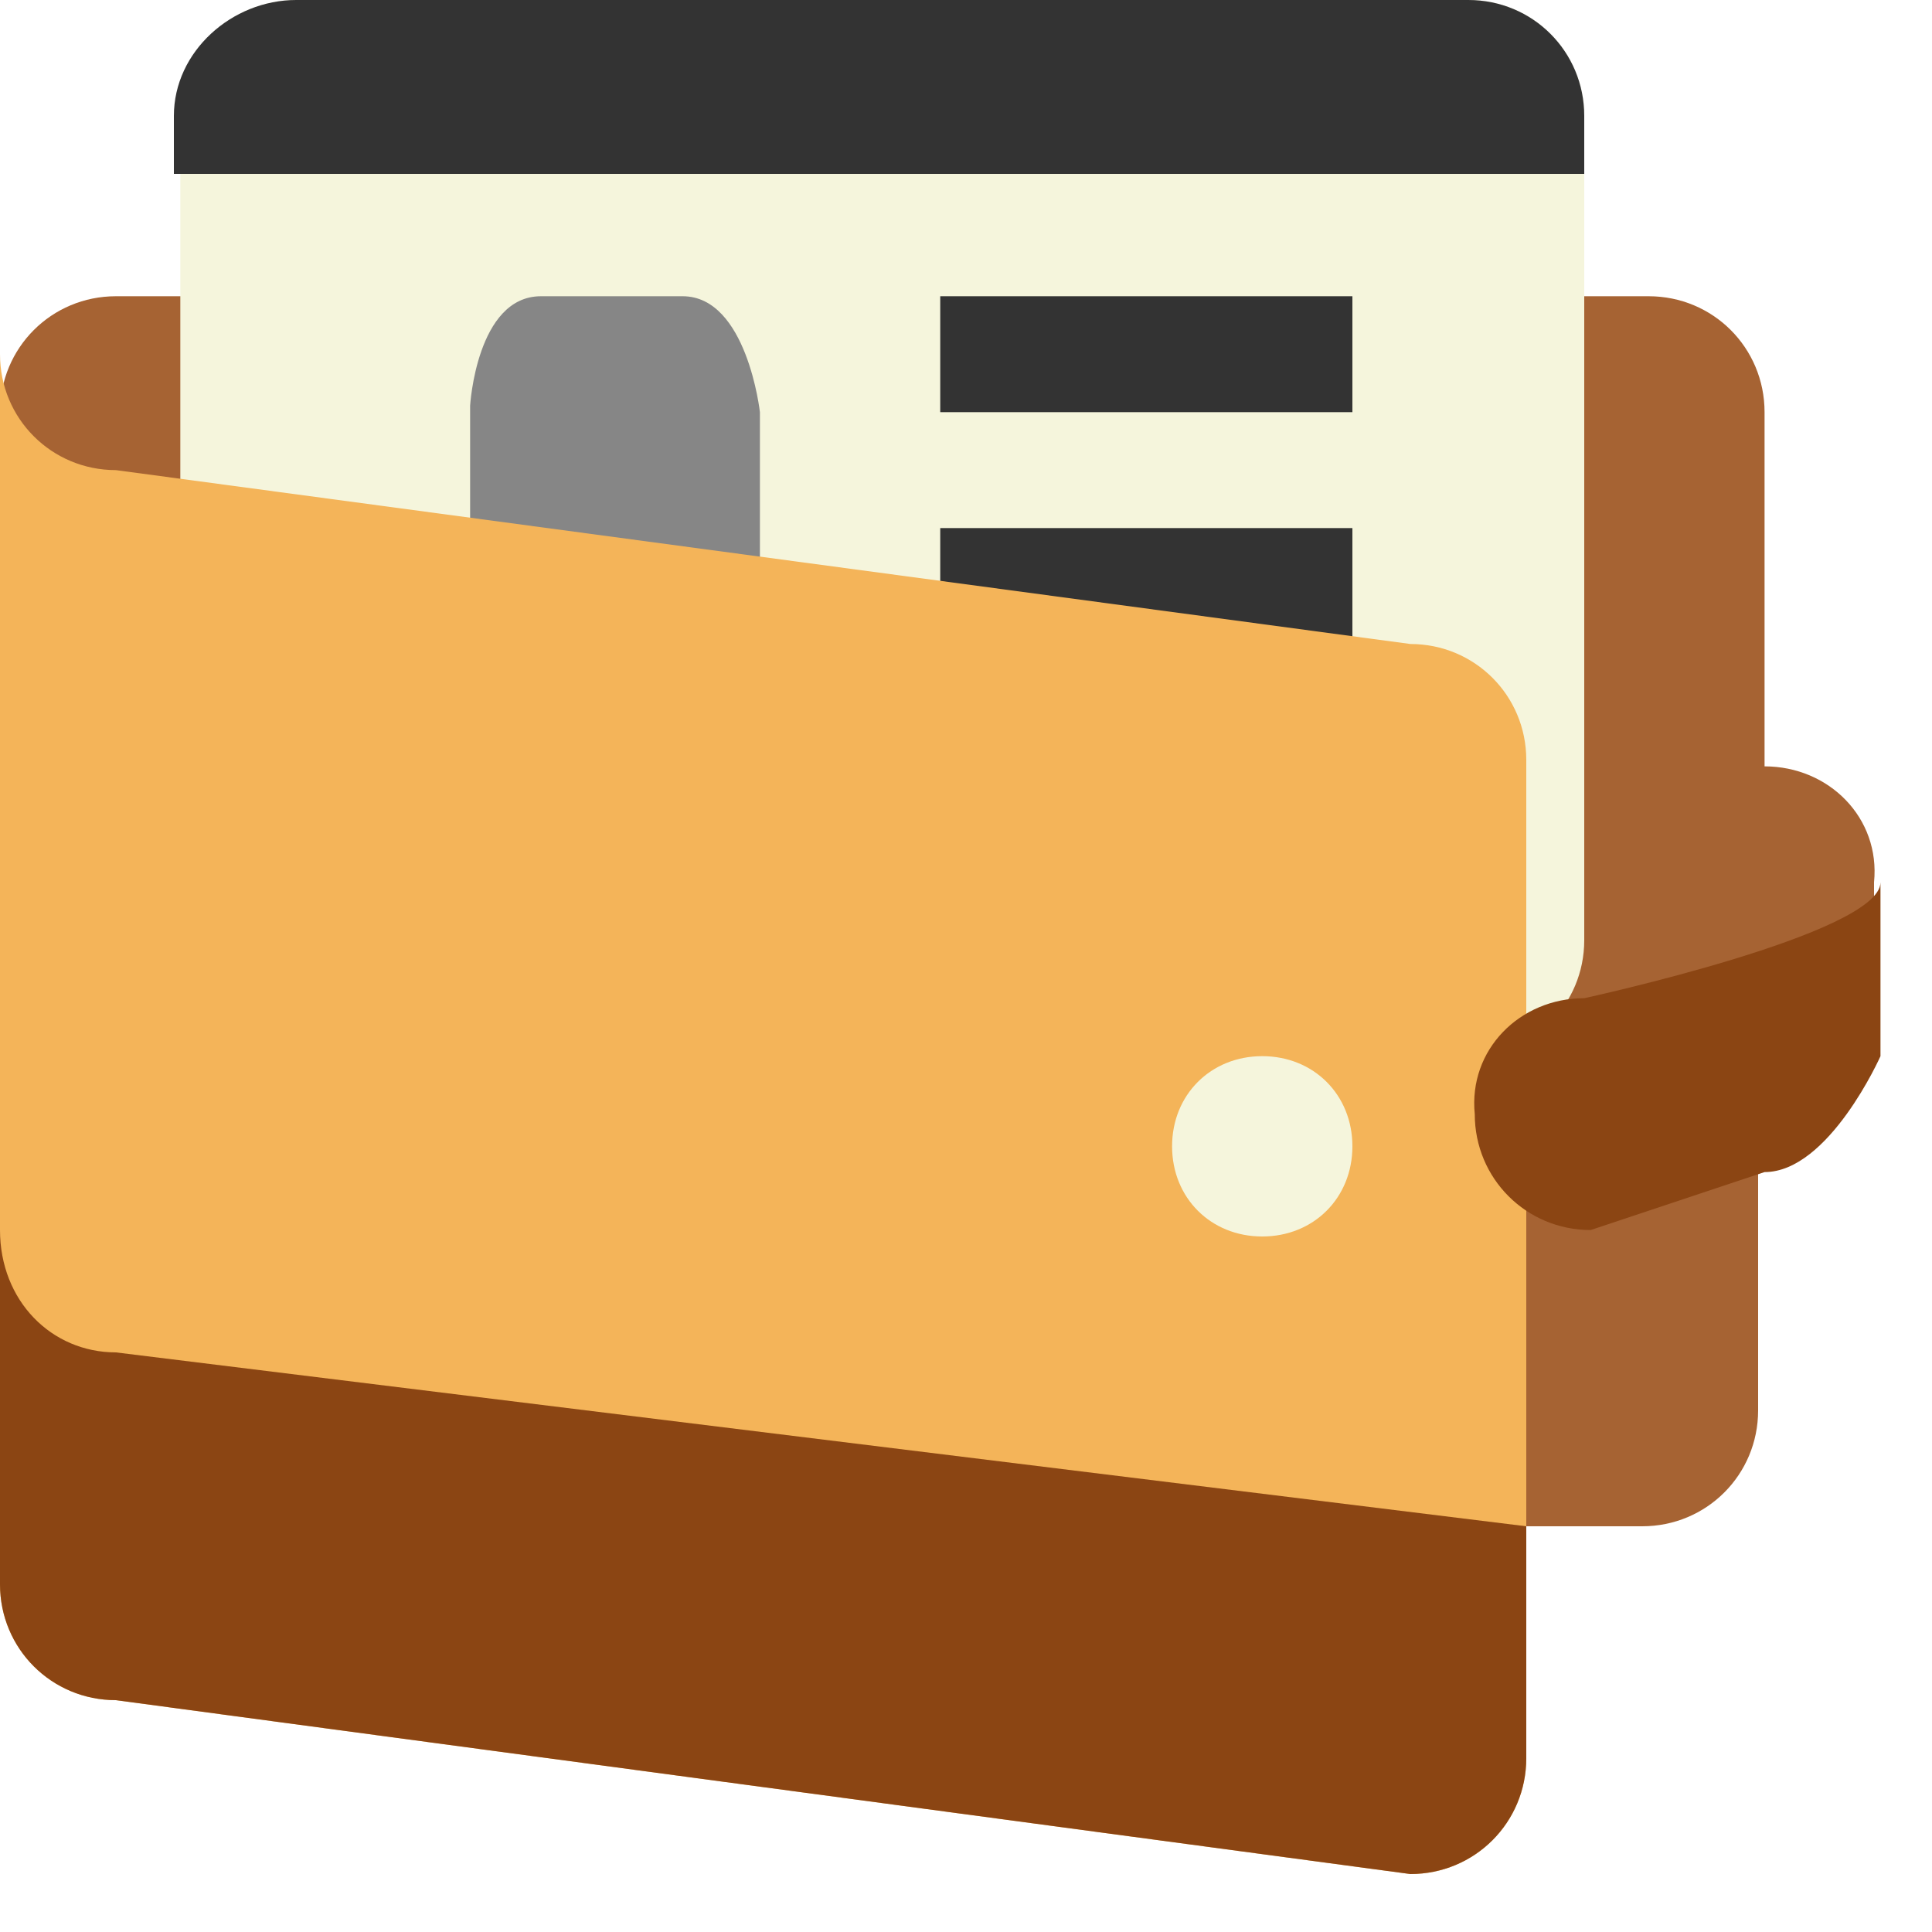
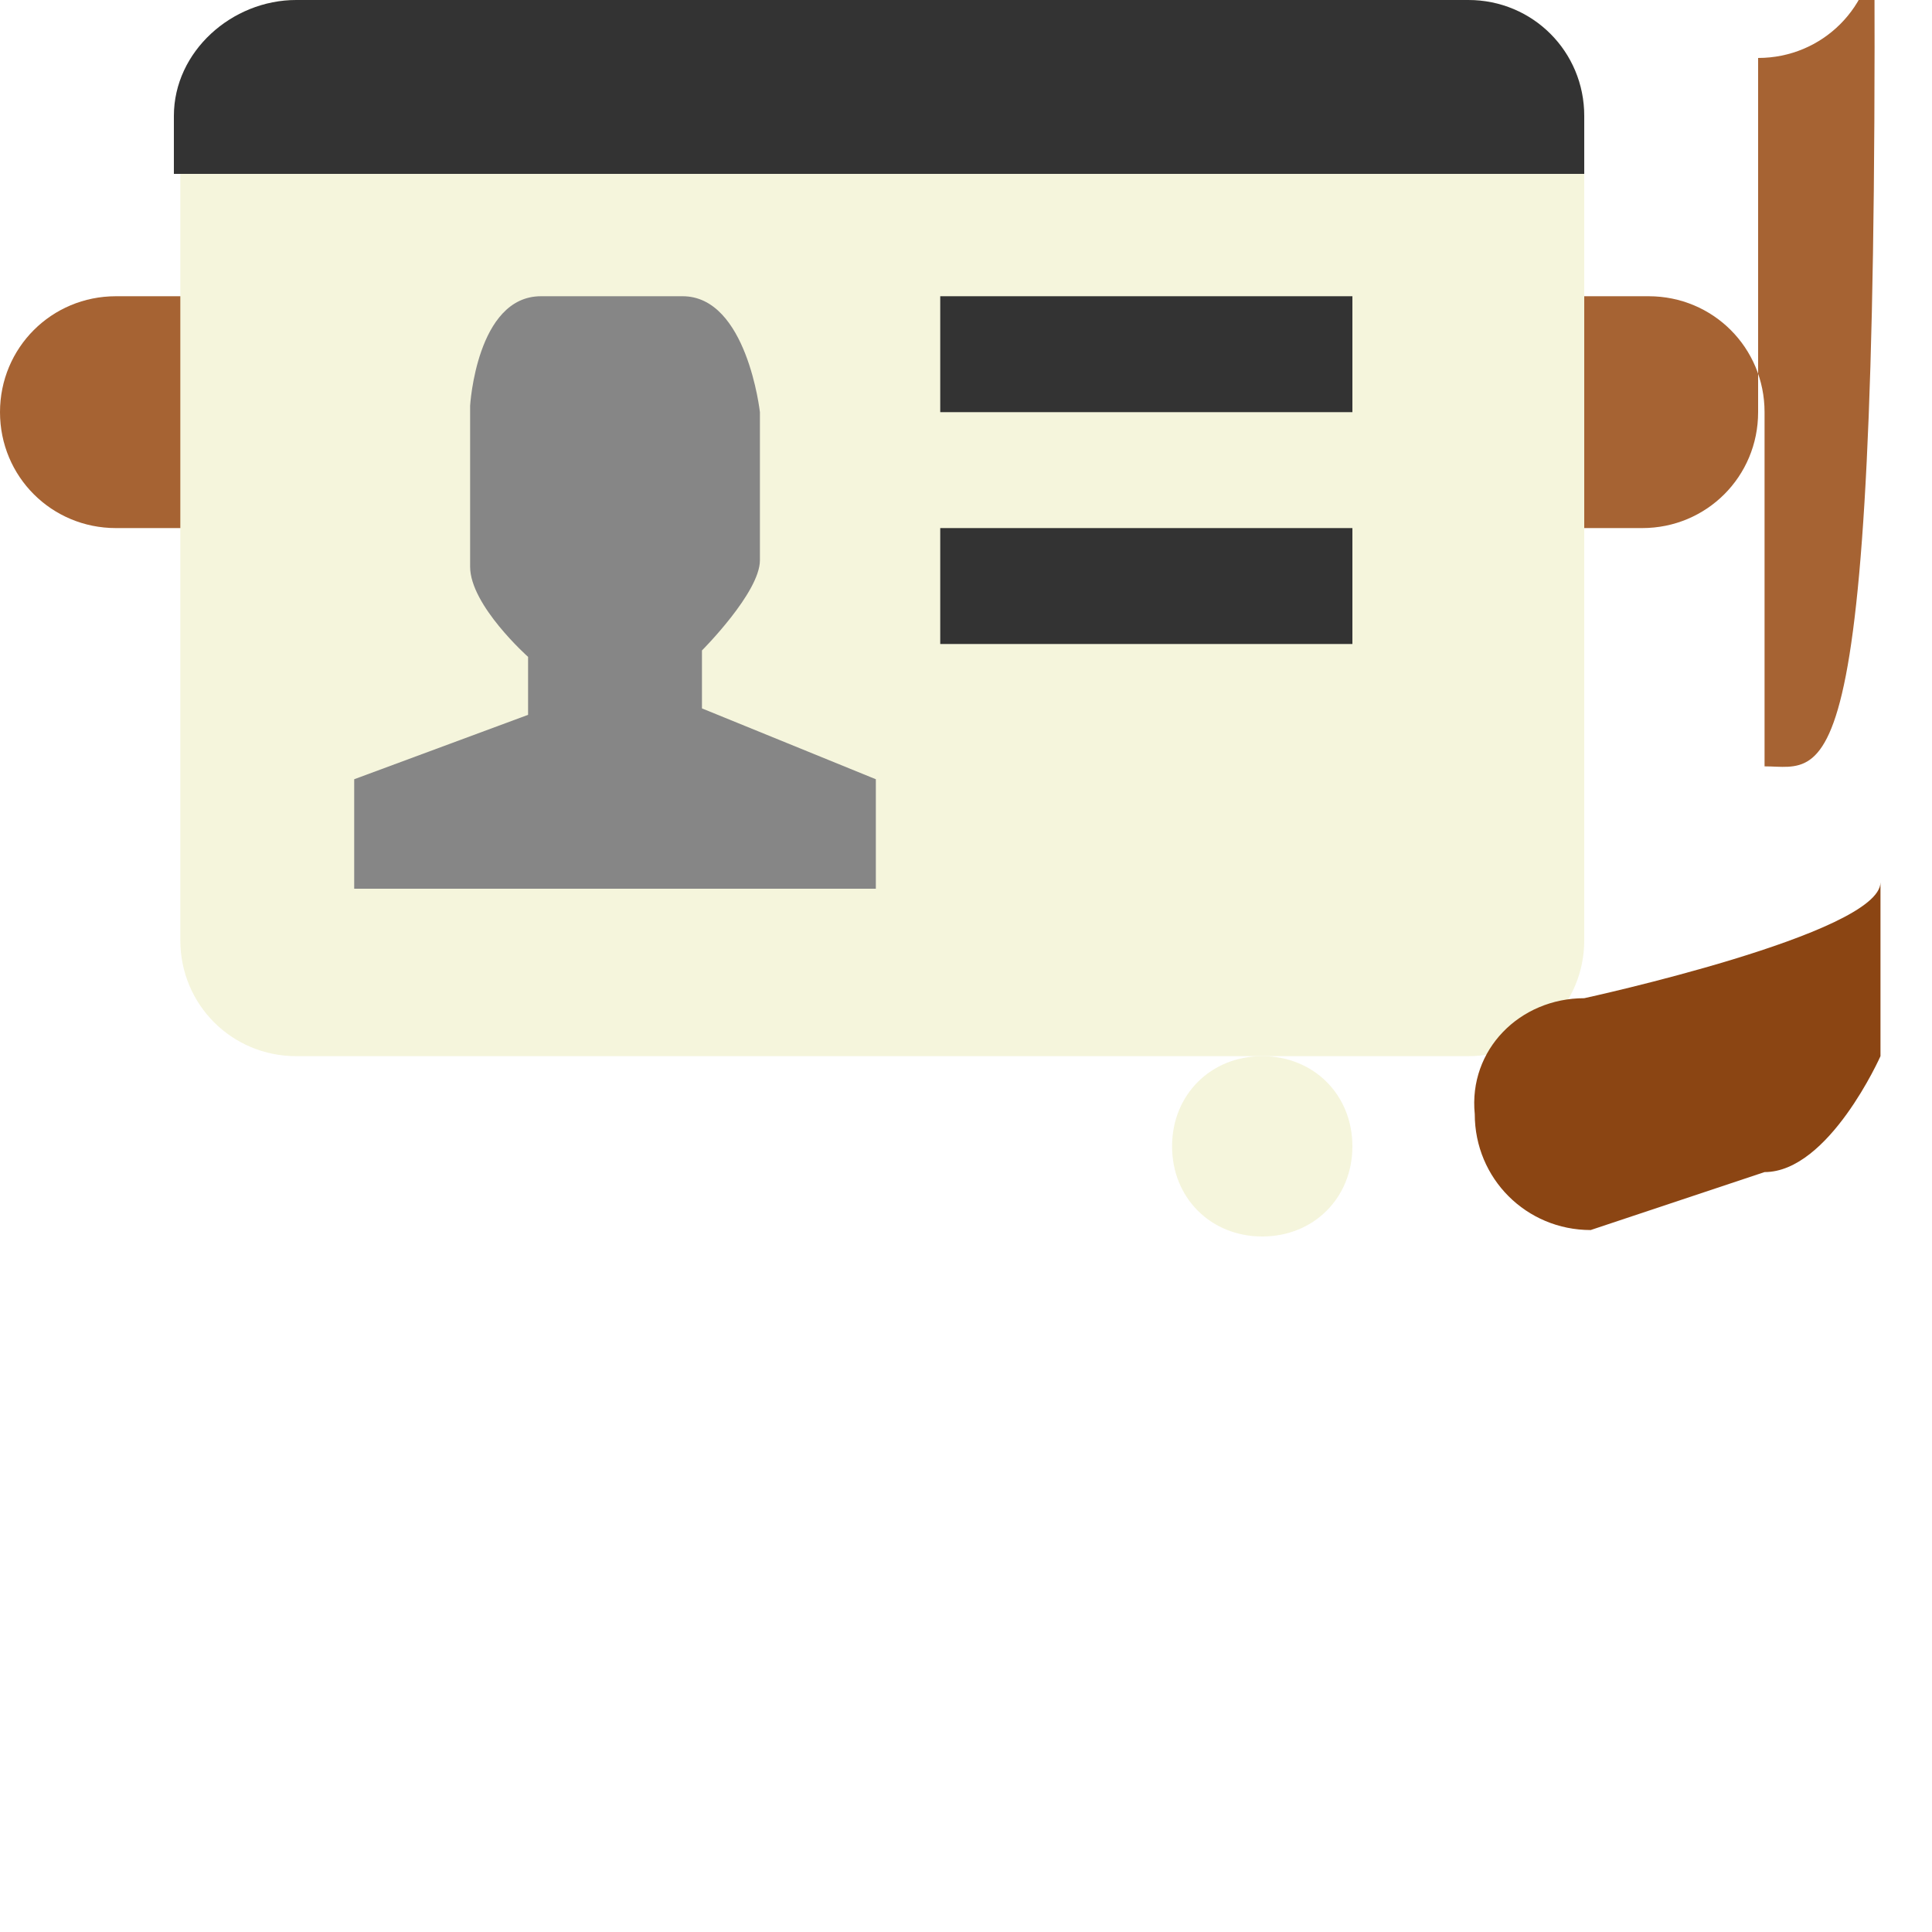
<svg xmlns="http://www.w3.org/2000/svg" width="100" height="100" viewBox="0 0 300 300">
  <title>wallet - clipart</title>
  <style type="text/css">
  .a{
    fill:beige;
  }
  .b{
    fill:#333;
  }
  .c{
    fill:saddlebrown;
  }
</style>
-   <path d="M274 119V64c0-10-8-18-18-18H18C8 46 0 54 0 64v155c0 10 8 18 18 18h237c10 0 18-8 18-18v-55c10 0 18-8 18-18v-9C292 127 284 119 274 119z" fill="#A66333" />
+   <path d="M274 119V64c0-10-8-18-18-18H18C8 46 0 54 0 64c0 10 8 18 18 18h237c10 0 18-8 18-18v-55c10 0 18-8 18-18v-9C292 127 284 119 274 119z" fill="#A66333" />
  <path d="M46 0h182c10 0 18 8 18 18v128c0 10-8 18-18 18H46c-10 0-18-8-18-18V18C27 8 36 0 46 0z" class="a" />
  <path d="M84 46c0 0 11 0 22 0 10 0 12 18 12 18s0 18 0 23c0 5-9 14-9 14v9l27 11v17H55l0-17 27-10v-9c0 0-9-8-9-14V63C73 63 74 46 84 46z" fill="#868686" />
  <rect x="146" y="82" width="64" height="18" class="b" />
  <rect x="146" y="46" width="64" height="18" class="b" />
  <path d="M228 0H46C36 0 27 8 27 18v9h219v-9C246 8 238 0 228 0z" class="b" />
-   <path d="M18 73l201 27c10 0 18 8 18 18v155c0 10-8 18-18 18L18 264C8 264 0 256 0 246V55C0 65 8 73 18 73z" fill="#F4B459" />
  <path d="M196 164c8 0 14 6 14 14s-6 14-14 14 -14-6-14-14S188 164 196 164z" class="a" />
-   <path d="M18 264l201 27c10 0 18-8 18-18v-36L18 210C8 210 0 202 0 191v55C0 256 8 264 18 264z" class="c" />
  <path d="M246 155c0 0 46-10 46-18v27c0 0-8 18-18 18l-27 9c-10 0-18-8-18-18C228 163 236 155 246 155z" class="c" />
</svg>